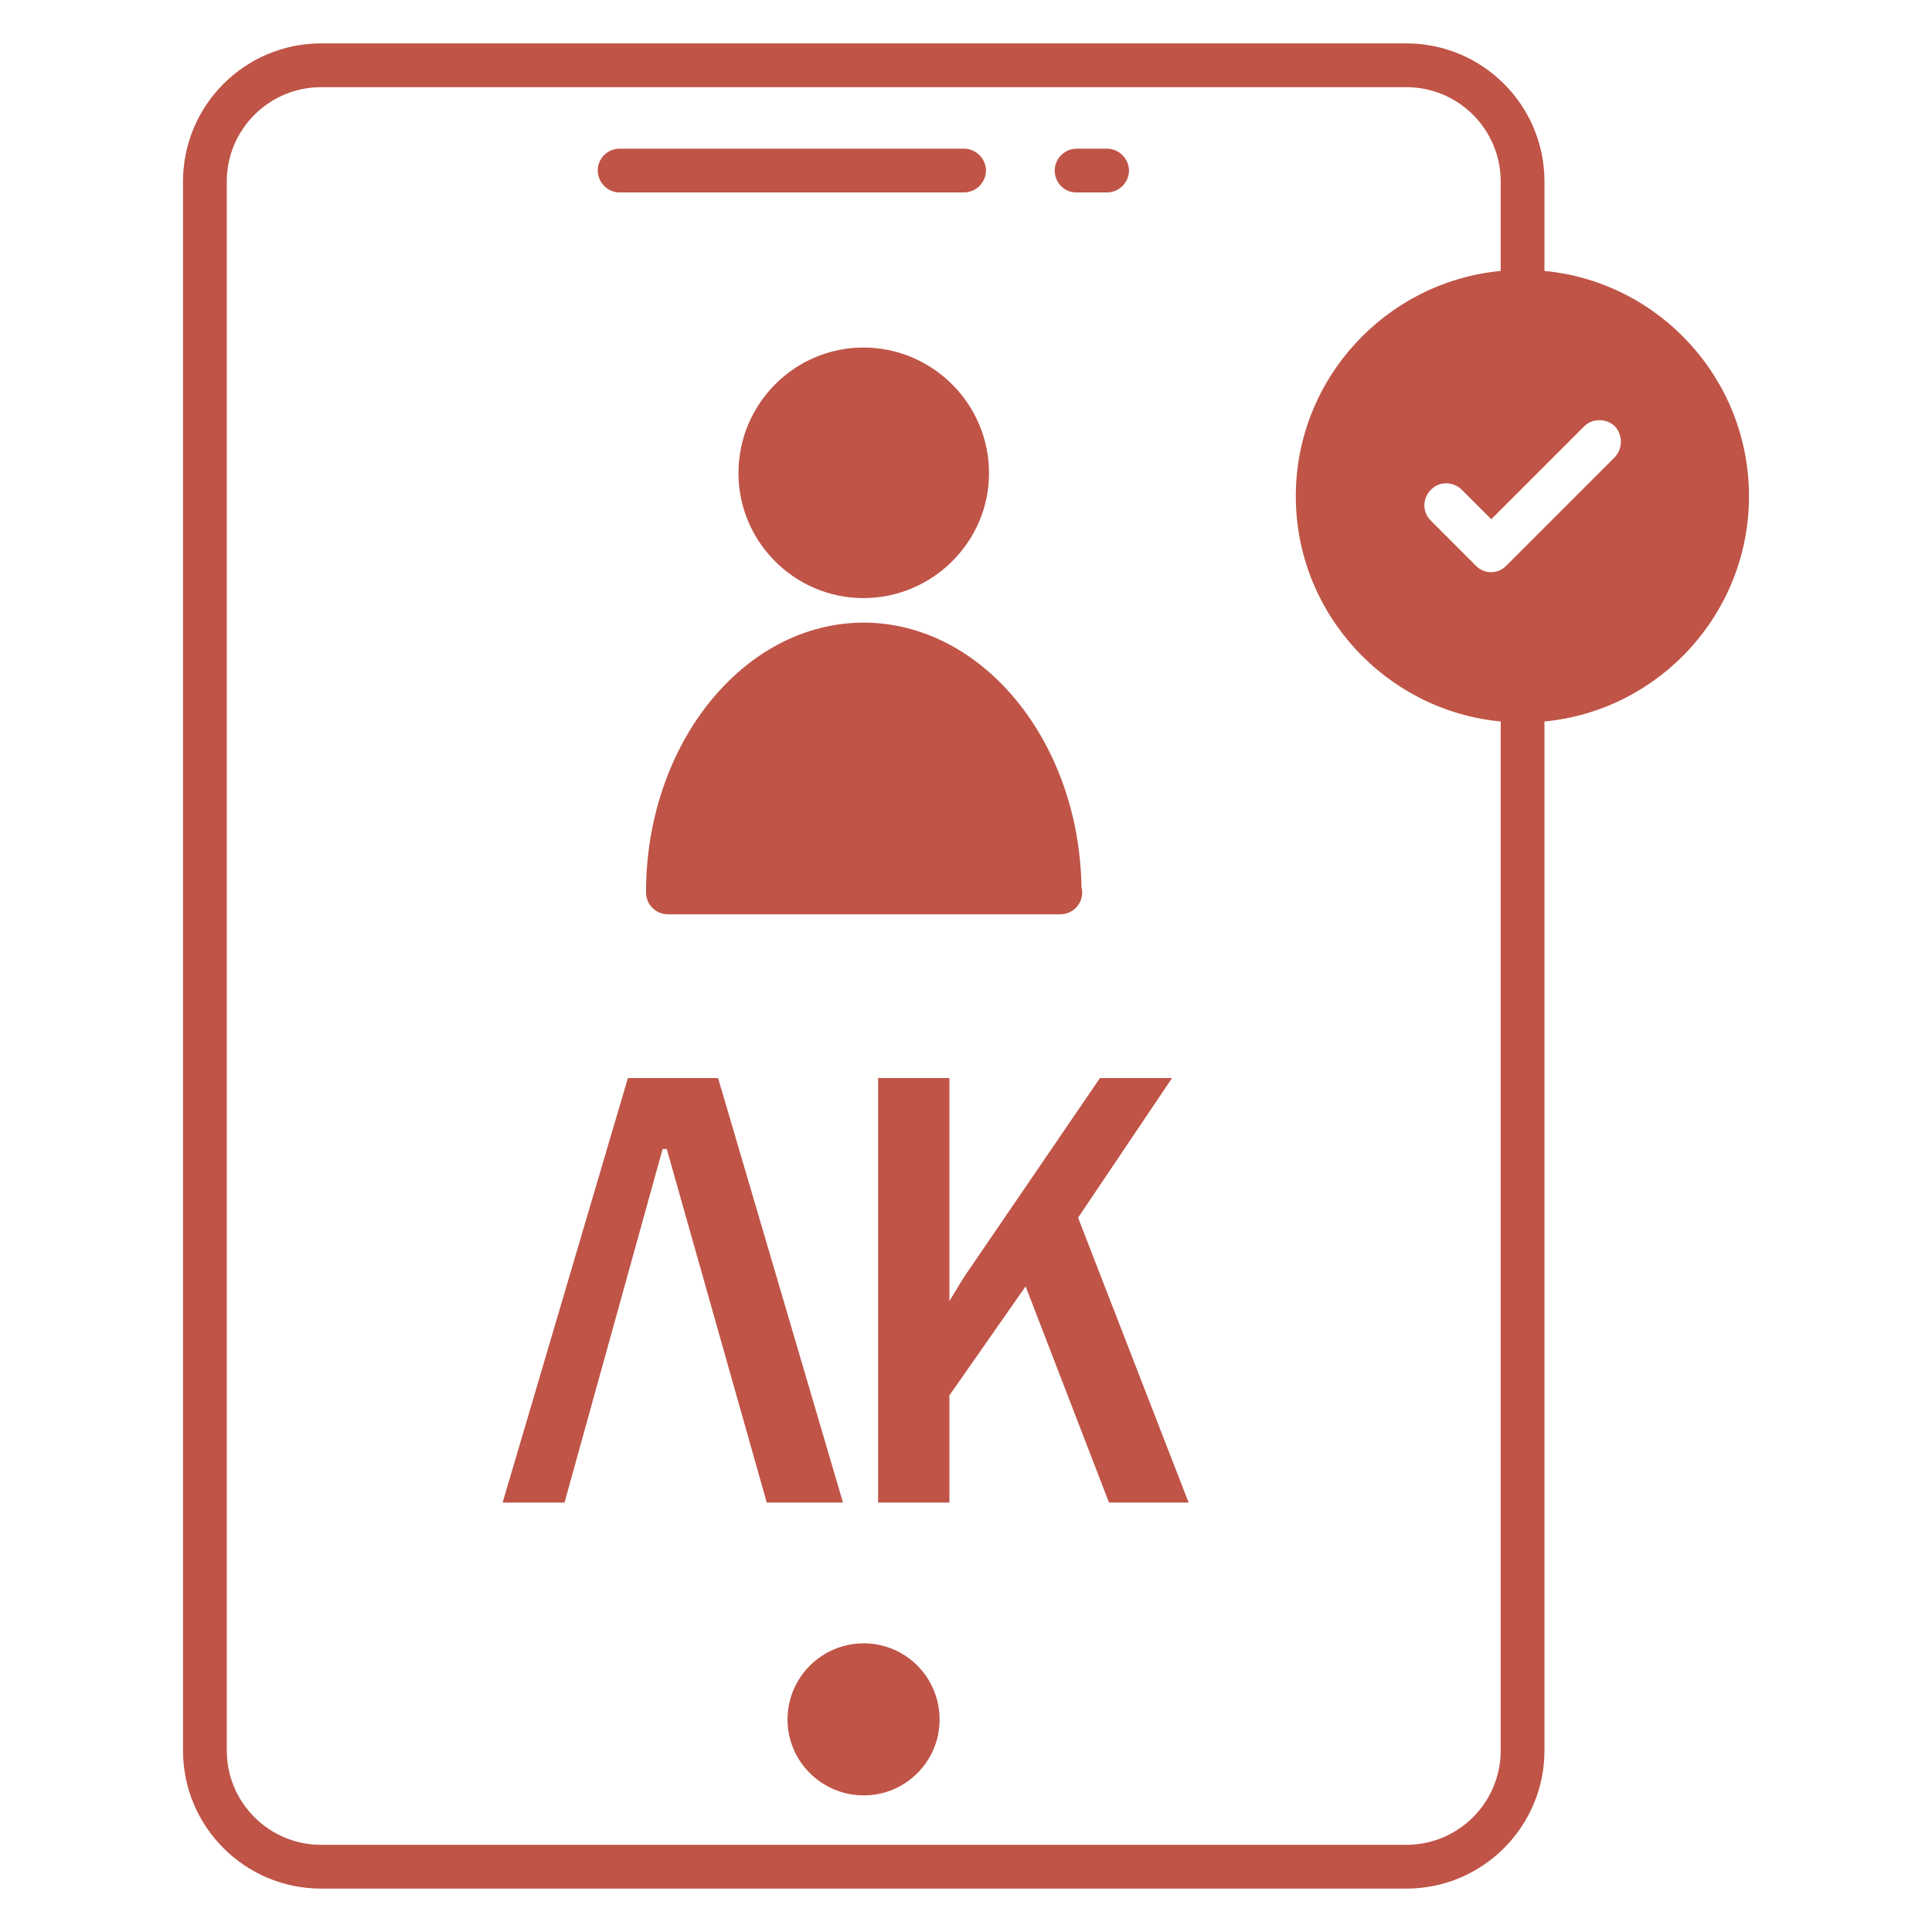
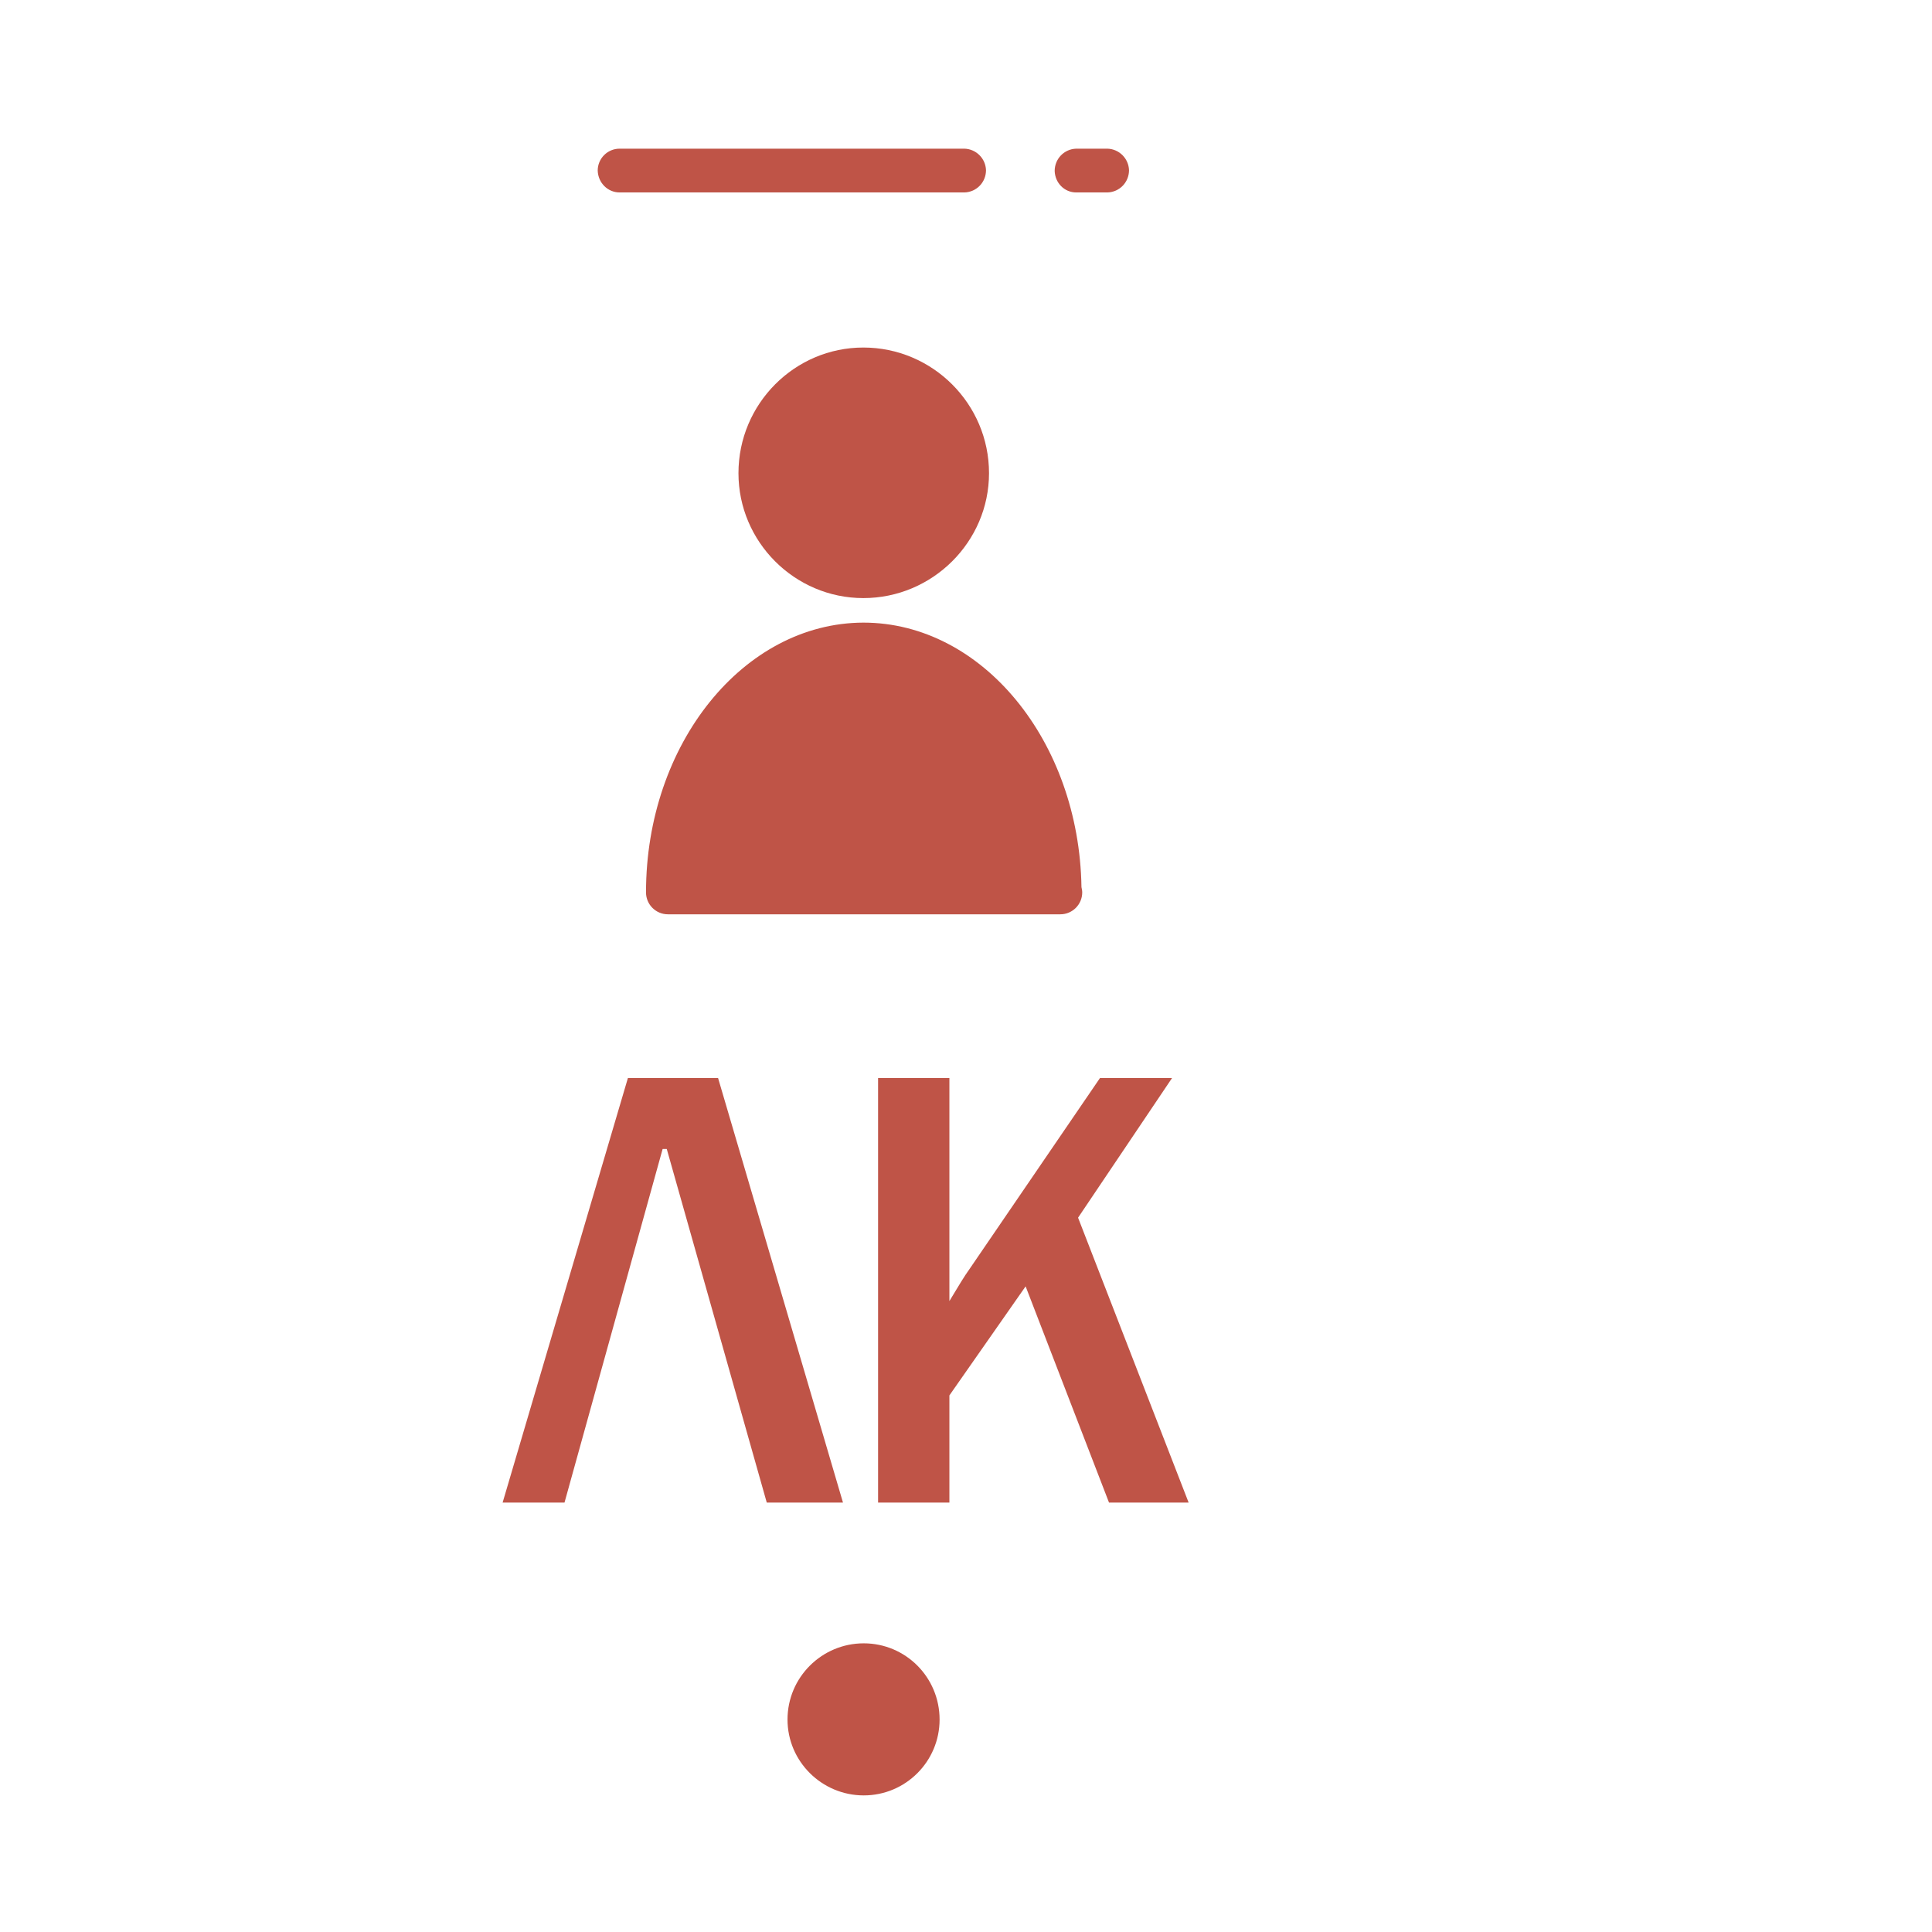
<svg xmlns="http://www.w3.org/2000/svg" id="Слой_1" x="0px" y="0px" viewBox="0 0 512 512" style="enable-background:new 0 0 512 512;" xml:space="preserve">
  <style type="text/css">	.st0{fill:#BF5447;}</style>
  <g>
    <path class="st0" d="M285.2,51h8.3c3.2-0.1,5.7-2.7,5.7-5.9c-0.1-3.1-2.6-5.6-5.7-5.7h-8.3c-3.2,0.1-5.7,2.7-5.7,5.9  C279.6,48.5,282.1,51,285.2,51z M164.2,51h91.4c3.2-0.1,5.7-2.7,5.7-5.9c-0.1-3.1-2.6-5.6-5.7-5.7h-91.4c-3.2,0-5.8,2.6-5.8,5.8  C158.5,48.5,161.1,51,164.2,51z M228.9,435.5c-11.1,0-20.2,9-20.2,20.2c0,11.1,9.1,20.1,20.2,20.1s20.1-9,20.1-20.1  C249,444.5,240,435.5,228.9,435.5z" />
-     <path class="st0" d="M409.3,71.8V48.1c0-20.2-16.4-36.6-36.6-36.6H85.1c-20.2,0-36.6,16.4-36.6,36.6v415.8  c0,20.2,16.4,36.6,36.6,36.6h287.6c20.2,0,36.6-16.4,36.6-36.6V191.2c30.4-2.9,54.2-28.6,54.2-59.7S439.7,74.7,409.3,71.8z   M397.7,463.9c0,13.8-11.2,25-25,25H85.1c-13.8,0-25-11.2-25-25V48.1c0-13.8,11.2-25,25-25h287.6c13.8,0,25,11.2,25,25v23.7  c-30.4,2.9-54.3,28.6-54.3,59.7s23.9,56.8,54.3,59.7L397.7,463.9L397.7,463.9z M427.8,121.3l-28.6,28.6c-2.2,2.3-5.8,2.3-8,0.1  c0,0-0.1-0.1-0.1-0.1L379.2,138c-2.3-2.3-2.3-5.9,0-8.2c2.2-2.3,5.9-2.3,8.2,0l7.8,7.8l24.6-24.6c2.2-2.2,5.9-2.2,8.2,0  C430.1,115.4,430.1,119,427.8,121.3L427.8,121.3z" />
    <path class="st0" d="M228.8,92.1c-18.2,0-33.1,14.9-33.1,33.3c0,18.2,14.9,33.1,33.1,33.1c18.3,0,33.3-14.9,33.3-33.1  C262.1,107,247.1,92.1,228.8,92.1z M171.2,236.5c0,3.2,2.6,5.8,5.8,5.8c0,0,0,0,0,0H281c3.2,0,5.8-2.6,5.8-5.8c0,0,0,0,0,0  c0-0.5-0.1-0.9-0.2-1.4c-0.6-38.7-26.3-70.1-57.8-70.1C197,165.1,171.2,197.2,171.2,236.5L171.2,236.5z" />
  </g>
  <g>
    <path class="st0" d="M149.6,398.2h-16.4l33.2-112.5h23.9l33.1,112.5h-20.2l-26.5-93.7h-1.1L149.6,398.2z" />
    <path class="st0" d="M315,398.2h-21.1l-22.1-57.3l-20.2,28.9v28.4h-18.9V285.7h18.9v59.1c2.4-4,4.1-6.8,5.2-8.3l34.7-50.8h19.1  l-24.9,37L315,398.2z" />
  </g>
</svg>